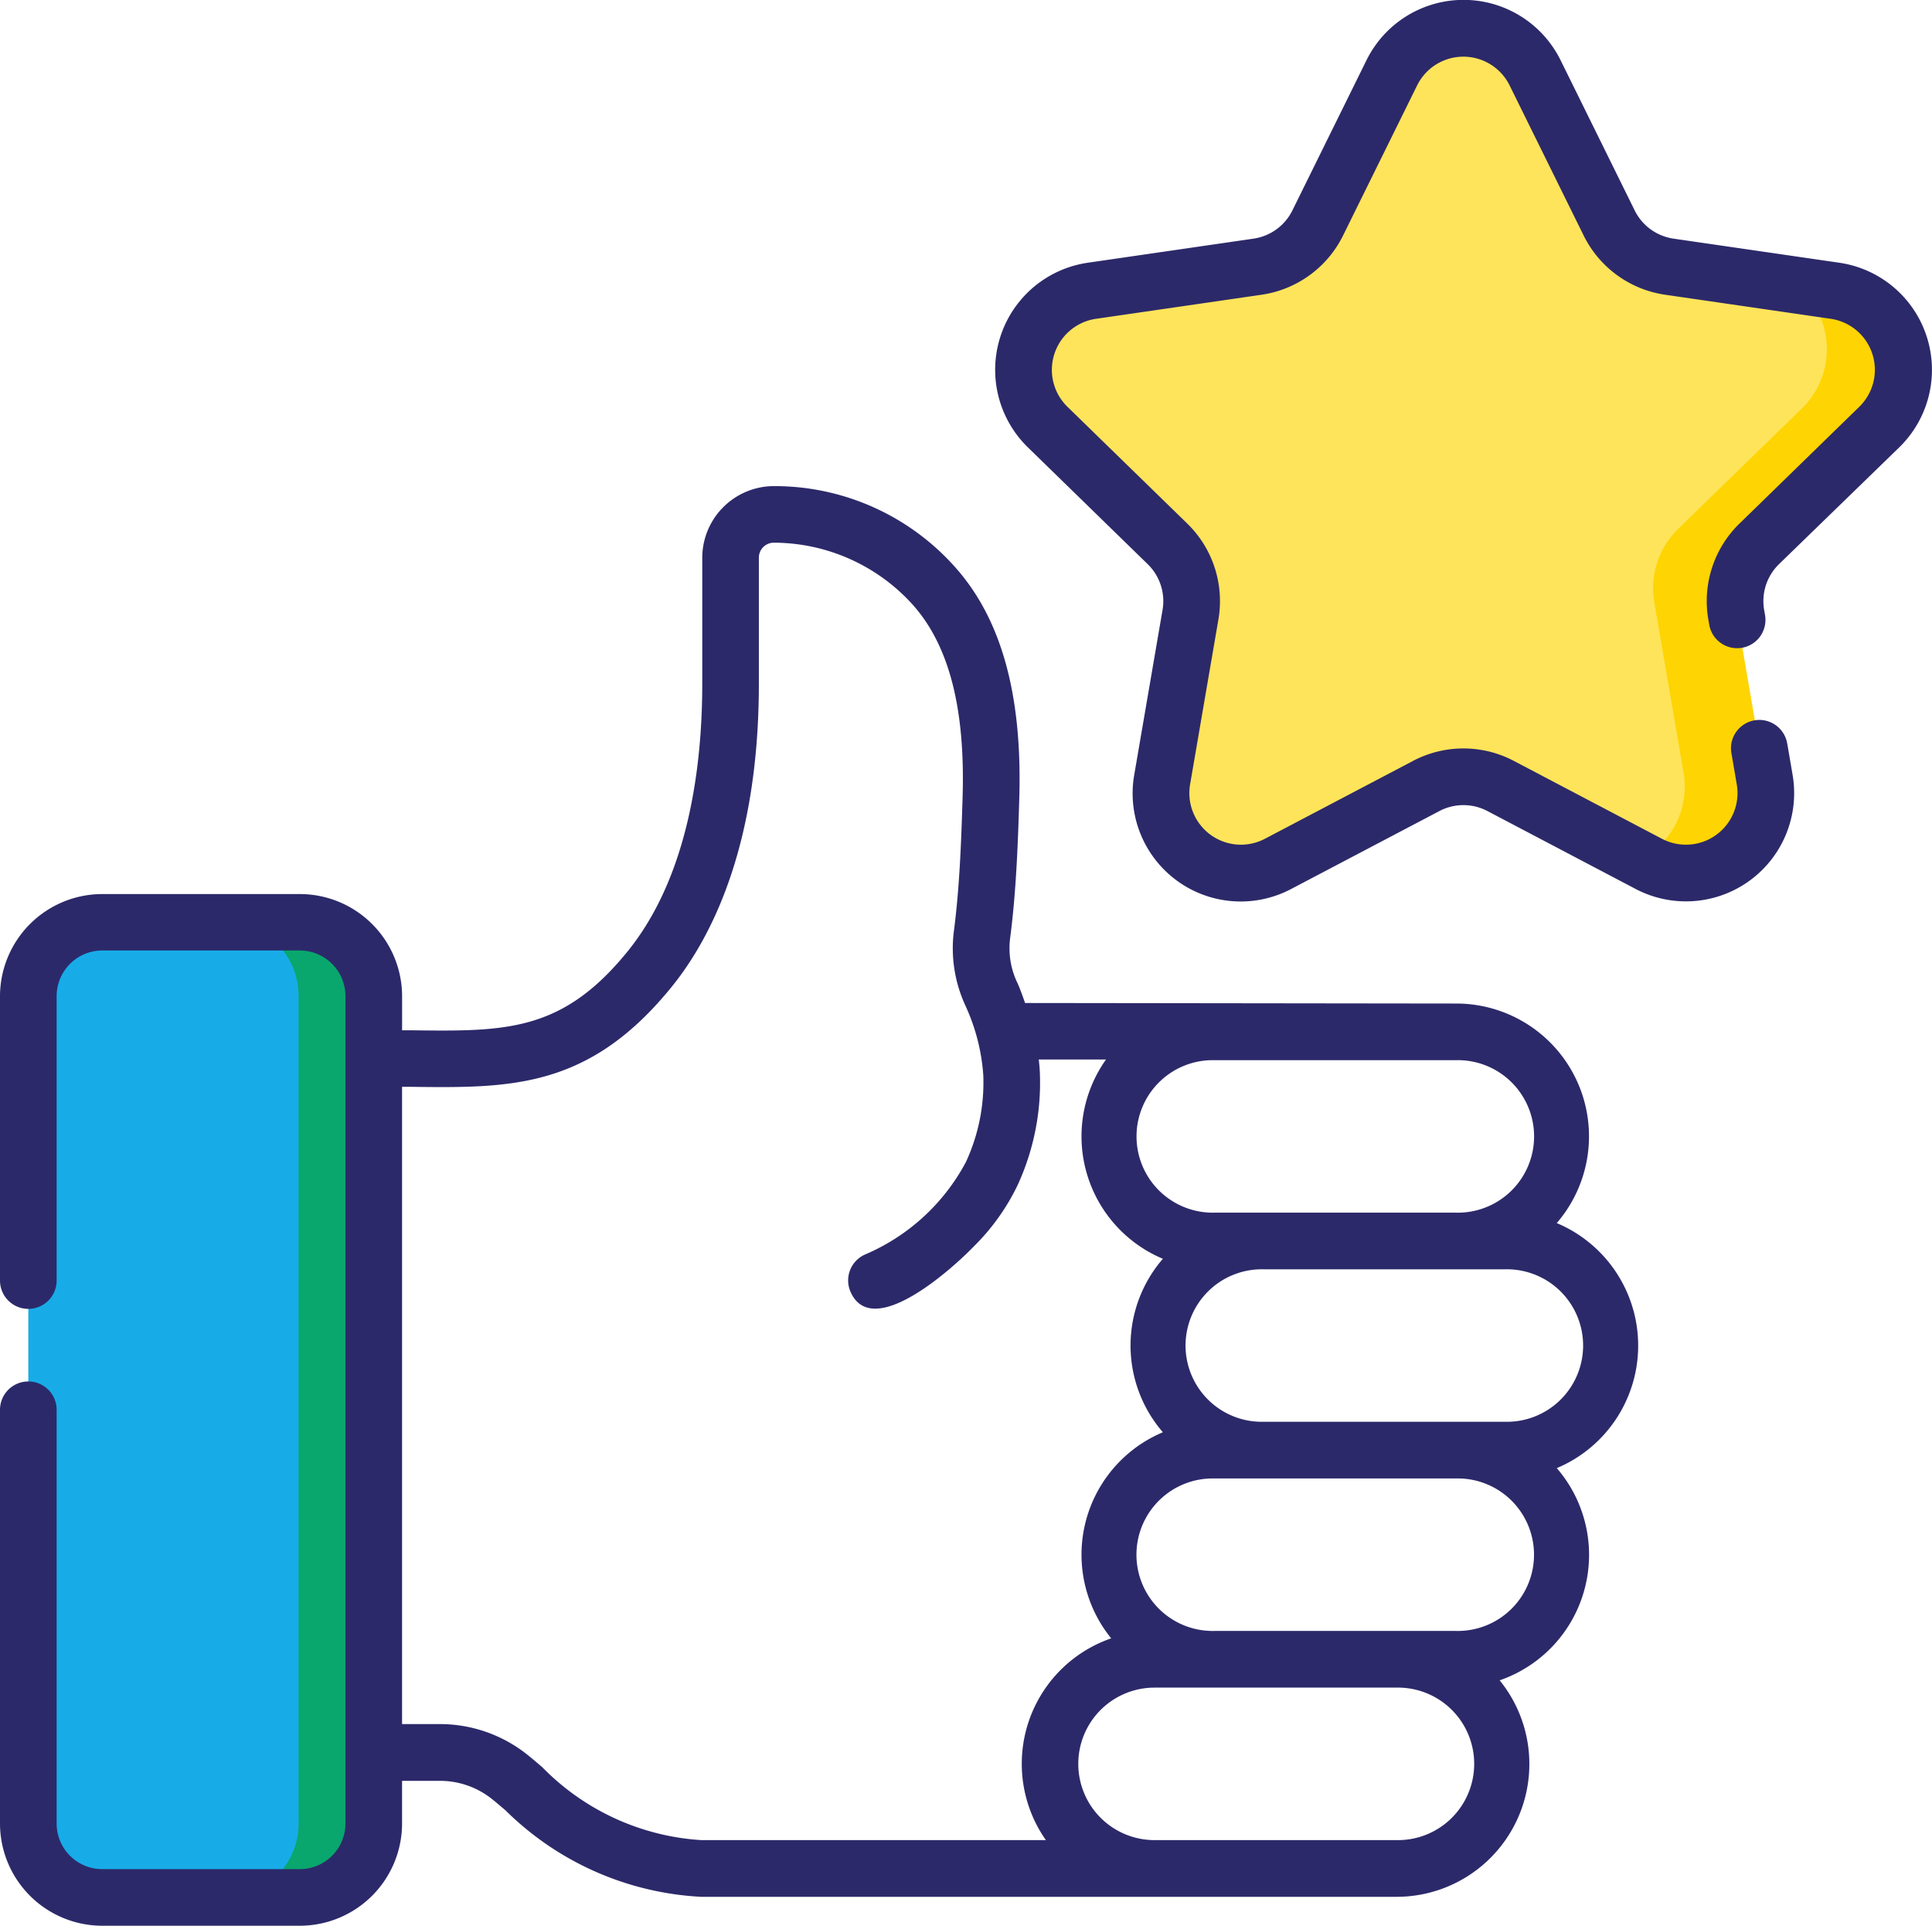
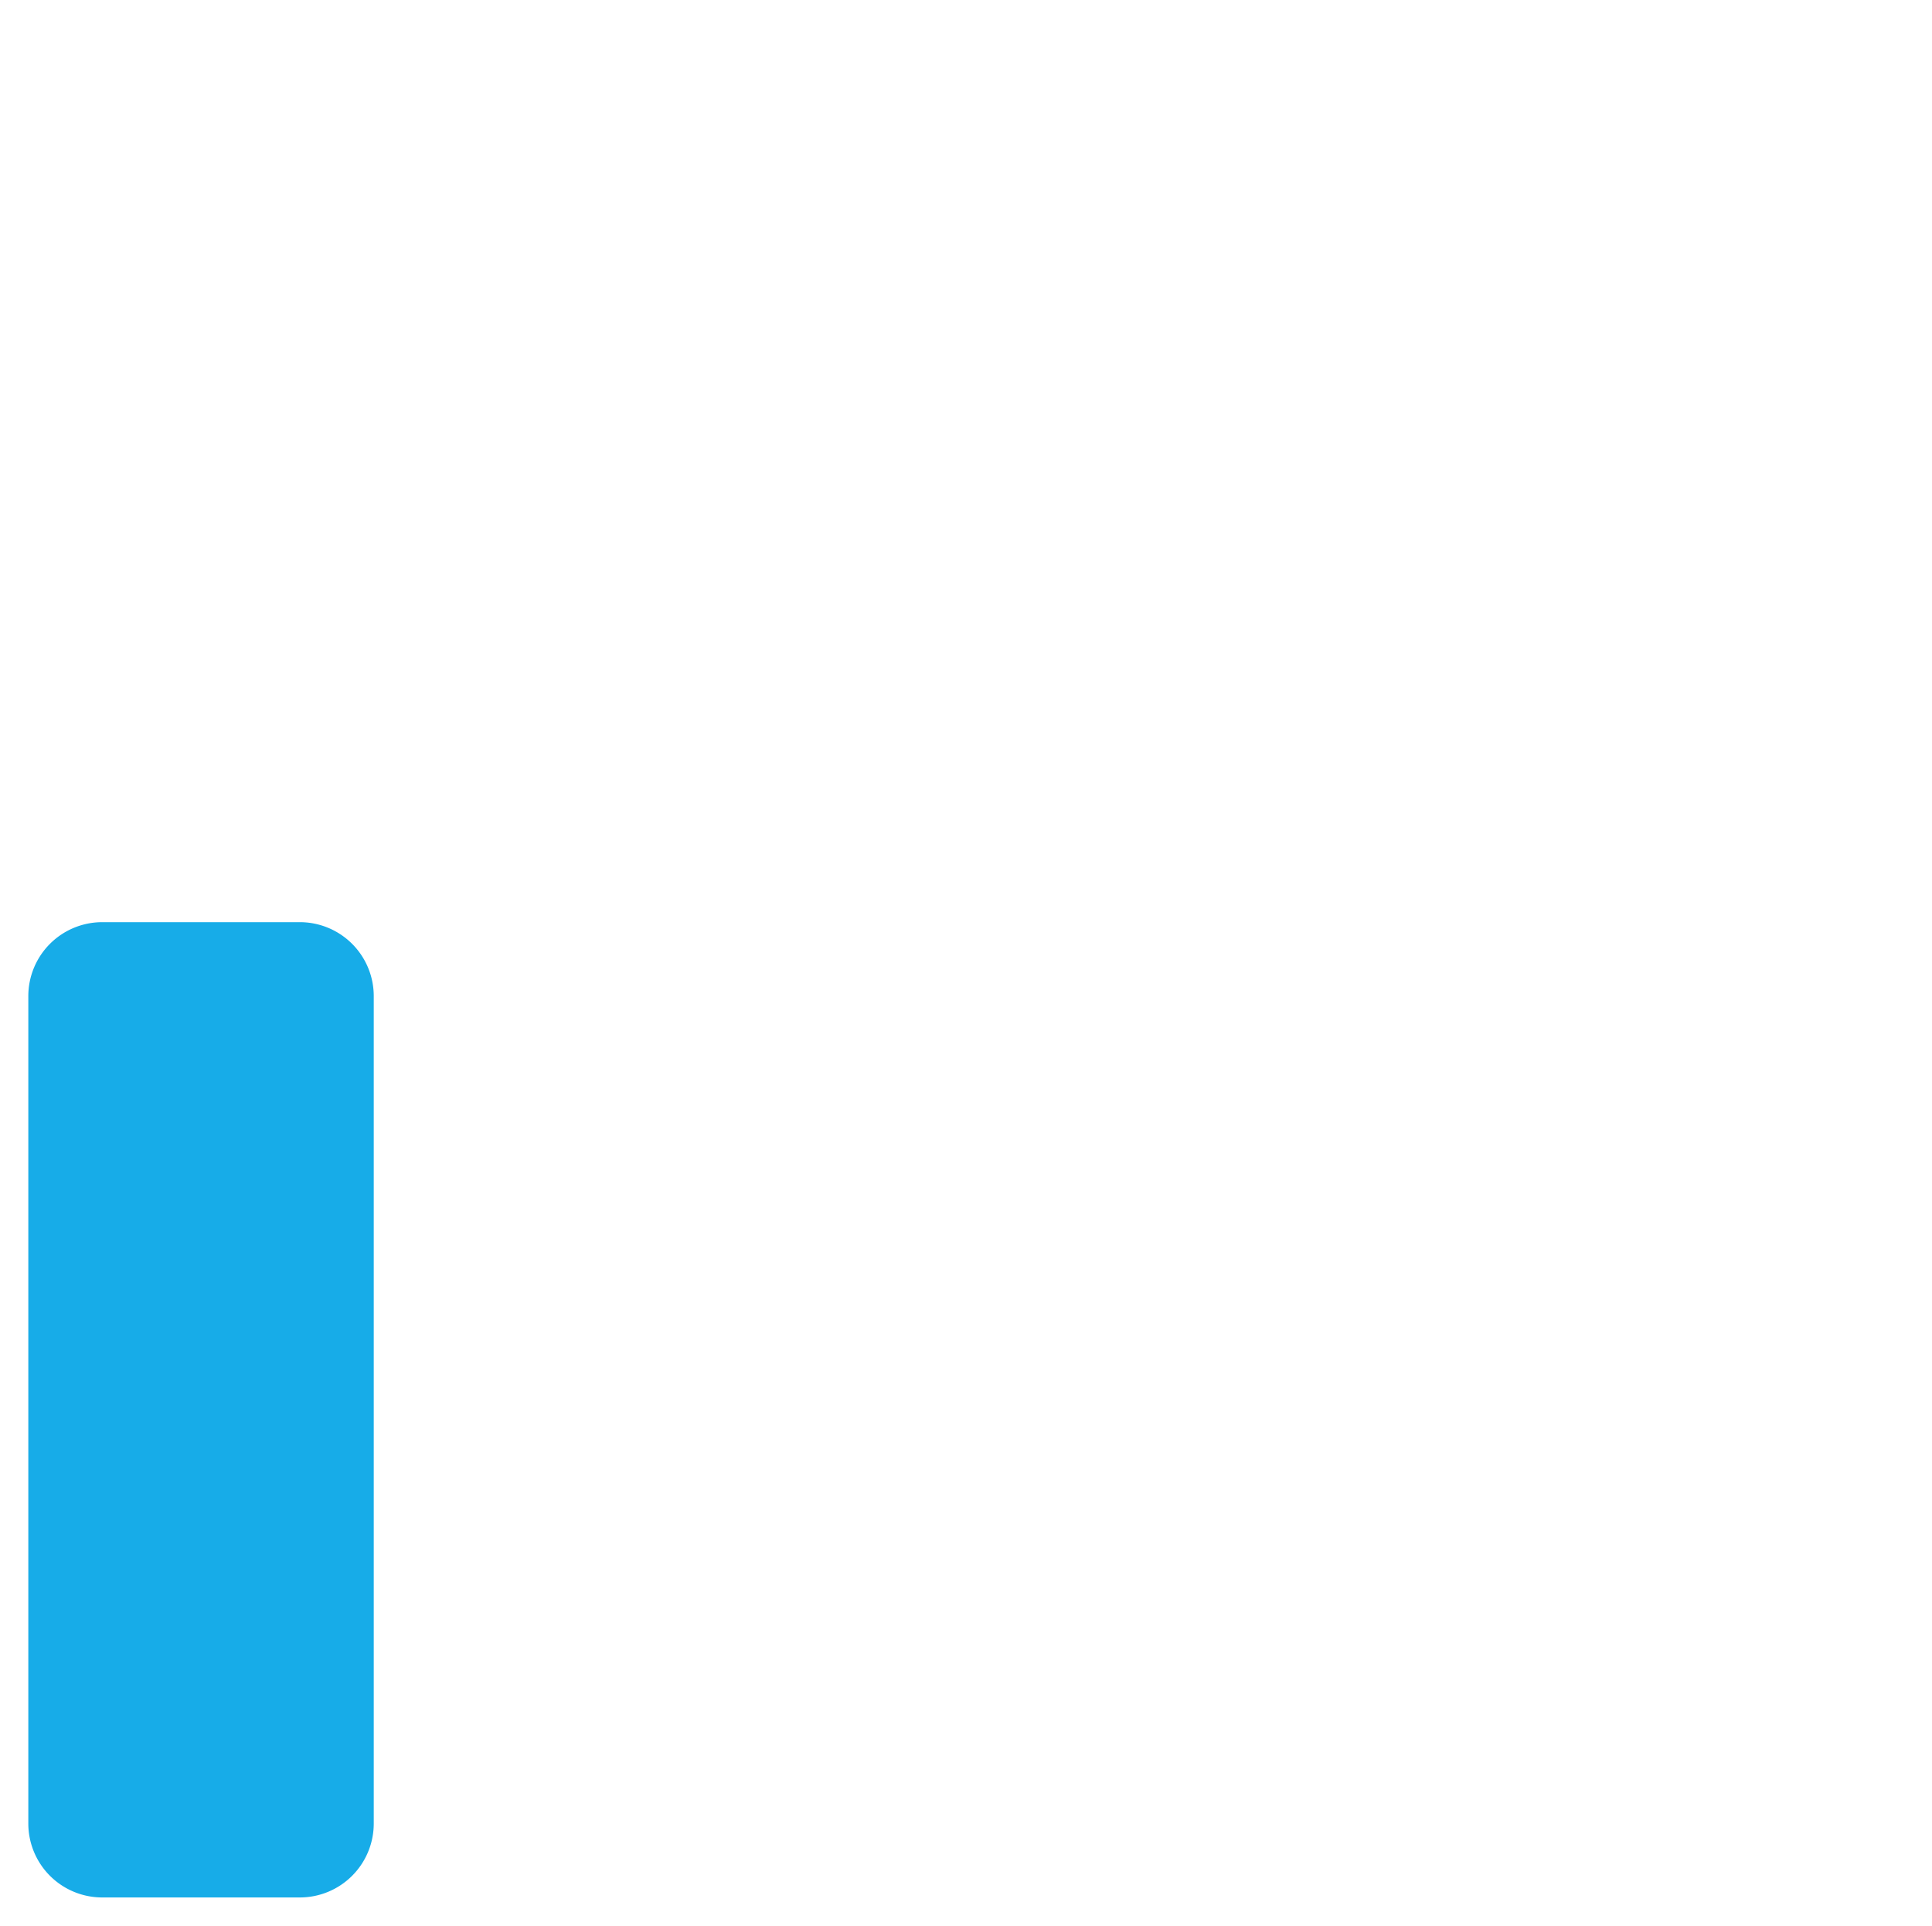
<svg xmlns="http://www.w3.org/2000/svg" width="54.577" height="54.396" viewBox="0 0 54.577 54.396">
  <defs>
    <style>.a{fill:#17ace8;}.b{fill:#09a76d;}.c{fill:#fee45a;}.d{fill:#fed402;}.e{fill:#2c296a;}</style>
  </defs>
  <g transform="translate(0 -0.849)">
    <g transform="translate(0.8 26.897)">
      <path class="a" d="M15.17,272.548H9.588A2.088,2.088,0,0,1,7.5,270.46V247.088A2.088,2.088,0,0,1,9.588,245H15.17a2.088,2.088,0,0,1,2.088,2.088v23.372A2.088,2.088,0,0,1,15.17,272.548Z" transform="translate(-7.5 -245)" />
    </g>
    <g transform="translate(6.347 26.897)">
-       <path class="b" d="M63.7,247.092v23.371a2.088,2.088,0,0,1-2.089,2.088H59.49a2.088,2.088,0,0,0,2.089-2.088V247.092A2.088,2.088,0,0,0,59.49,245h2.123A2.088,2.088,0,0,1,63.7,247.092Z" transform="translate(-59.49 -245.004)" />
-     </g>
+       </g>
    <g transform="translate(28.916 1.649)">
-       <path class="c" d="M285.491,9.608l2.092,4.24a2.257,2.257,0,0,0,1.7,1.235l4.679.68a2.257,2.257,0,0,1,1.251,3.85l-3.386,3.3a2.258,2.258,0,0,0-.649,2l.8,4.66A2.257,2.257,0,0,1,288.7,31.95l-4.185-2.2a2.257,2.257,0,0,0-2.1,0l-4.185,2.2a2.257,2.257,0,0,1-3.275-2.379l.8-4.66a2.257,2.257,0,0,0-.649-2l-3.386-3.3a2.257,2.257,0,0,1,1.251-3.85l4.679-.68a2.257,2.257,0,0,0,1.7-1.235l2.092-4.24a2.257,2.257,0,0,1,4.048,0Z" transform="translate(-271.037 -8.349)" />
-     </g>
+       </g>
    <g transform="translate(46.34 8.903)">
-       <path class="d" d="M437.715,83.652a2.26,2.26,0,0,0-.649,2l.8,4.66a2.258,2.258,0,0,1-3.276,2.38l-.242-.127a2.311,2.311,0,0,0,1.217-2.458l-.825-4.811a2.334,2.334,0,0,1,.67-2.063l3.5-3.407a2.333,2.333,0,0,0-.153-3.479l1.1.159a2.257,2.257,0,0,1,1.25,3.85Z" transform="translate(-434.348 -76.343)" />
-     </g>
+       </g>
    <g transform="translate(0 0.849)">
-       <path class="e" d="M289.075,13.485A3.057,3.057,0,0,0,287.38,8.27L282.7,7.59a1.457,1.457,0,0,1-1.1-.8l-2.092-4.24a3.057,3.057,0,0,0-5.483,0l-2.092,4.24a1.457,1.457,0,0,1-1.1.8l-4.679.68a3.057,3.057,0,0,0-1.695,5.215l3.386,3.3a1.457,1.457,0,0,1,.419,1.29l-.8,4.66a3.053,3.053,0,0,0,4.436,3.223l4.185-2.2a1.457,1.457,0,0,1,1.356,0l4.185,2.2a3.057,3.057,0,0,0,4.436-3.223l-.153-.892a.8.8,0,0,0-1.577.27l.153.892a1.457,1.457,0,0,1-2.114,1.536l-4.185-2.2a3.056,3.056,0,0,0-2.845,0l-4.185,2.2a1.457,1.457,0,0,1-2.114-1.536l.8-4.66a3.056,3.056,0,0,0-.879-2.706l-3.386-3.3a1.457,1.457,0,0,1,.807-2.485l4.679-.68a3.057,3.057,0,0,0,2.3-1.672l2.092-4.24a1.457,1.457,0,0,1,2.613,0l2.092,4.24a3.057,3.057,0,0,0,2.3,1.672l4.679.68a1.457,1.457,0,0,1,.807,2.485l-3.386,3.3a3.056,3.056,0,0,0-.879,2.706l.027.155a.8.8,0,0,0,1.577-.27l-.027-.155a1.457,1.457,0,0,1,.419-1.29Z" transform="translate(-235.423 -0.849)" />
-       <path class="e" d="M43.978,150.344a3.751,3.751,0,0,0-2.843-6.2l-12.178-.015s-.136-.4-.222-.579v0a2.251,2.251,0,0,1-.2-1.248c.178-1.366.223-2.785.258-3.925.091-2.924-.492-5.059-1.784-6.528a6.824,6.824,0,0,0-5.127-2.32h-.044a2.028,2.028,0,0,0-2,2.033v3.554c0,2.261-.366,5.408-2.11,7.557-1.85,2.279-3.448,2.259-6.094,2.227l-.275,0v-.96a2.891,2.891,0,0,0-2.888-2.888H2.888A2.891,2.891,0,0,0,0,143.934v8.035a.8.8,0,0,0,1.6,0v-8.035a1.289,1.289,0,0,1,1.288-1.288H8.47a1.289,1.289,0,0,1,1.288,1.288v23.372a1.289,1.289,0,0,1-1.288,1.288H2.888A1.289,1.289,0,0,1,1.6,167.305V155.619a.8.8,0,1,0-1.6,0v11.686a2.891,2.891,0,0,0,2.888,2.888H8.47a2.891,2.891,0,0,0,2.888-2.888V166.1H12.44a2.354,2.354,0,0,1,1.459.515c.108.086.233.193.379.317a8.479,8.479,0,0,0,5.529,2.444H39.448a3.751,3.751,0,0,0,2.916-6.115,3.749,3.749,0,0,0,1.614-5.994,3.754,3.754,0,0,0,0-6.921Zm-9.672-4.6h6.83a2.154,2.154,0,1,1,0,4.307h-6.83a2.154,2.154,0,1,1,0-4.307Zm-4.759,22.03H19.807a6.881,6.881,0,0,1-4.49-2.061c-.15-.128-.292-.249-.422-.353a3.961,3.961,0,0,0-2.455-.863H11.358v-18l.255,0c2.8.034,5.018.062,7.356-2.818,1.126-1.387,2.468-4,2.468-8.565V131.56a.424.424,0,0,1,.41-.433h.032a5.3,5.3,0,0,1,3.927,1.777c1.011,1.15,1.464,2.923,1.386,5.421-.034,1.1-.077,2.48-.245,3.767a3.848,3.848,0,0,0,.336,2.134l.005.012.008.019,0,0a5.608,5.608,0,0,1,.481,1.911,5.344,5.344,0,0,1-.492,2.455,5.8,5.8,0,0,1-2.85,2.611.8.8,0,0,0-.407,1.056c.62,1.4,2.92-.7,3.488-1.292a6.186,6.186,0,0,0,1.23-1.723,6.921,6.921,0,0,0,.629-3.181c-.005-.119-.016-.243-.031-.369h1.9a3.75,3.75,0,0,0,1.606,5.629,3.743,3.743,0,0,0,0,4.9,3.75,3.75,0,0,0-1.46,5.821,3.749,3.749,0,0,0-1.844,5.7Zm9.9,0H32.614a2.153,2.153,0,0,1,0-4.307h6.83a2.154,2.154,0,1,1,0,4.307Zm1.687-5.908h-6.83a2.154,2.154,0,1,1,0-4.307h6.83a2.154,2.154,0,1,1,0,4.307Zm1.387-5.908h-6.83a2.154,2.154,0,1,1,0-4.307h6.83a2.154,2.154,0,1,1,0,4.307Z" transform="translate(0 -115.798)" />
-     </g>
+       </g>
  </g>
</svg>